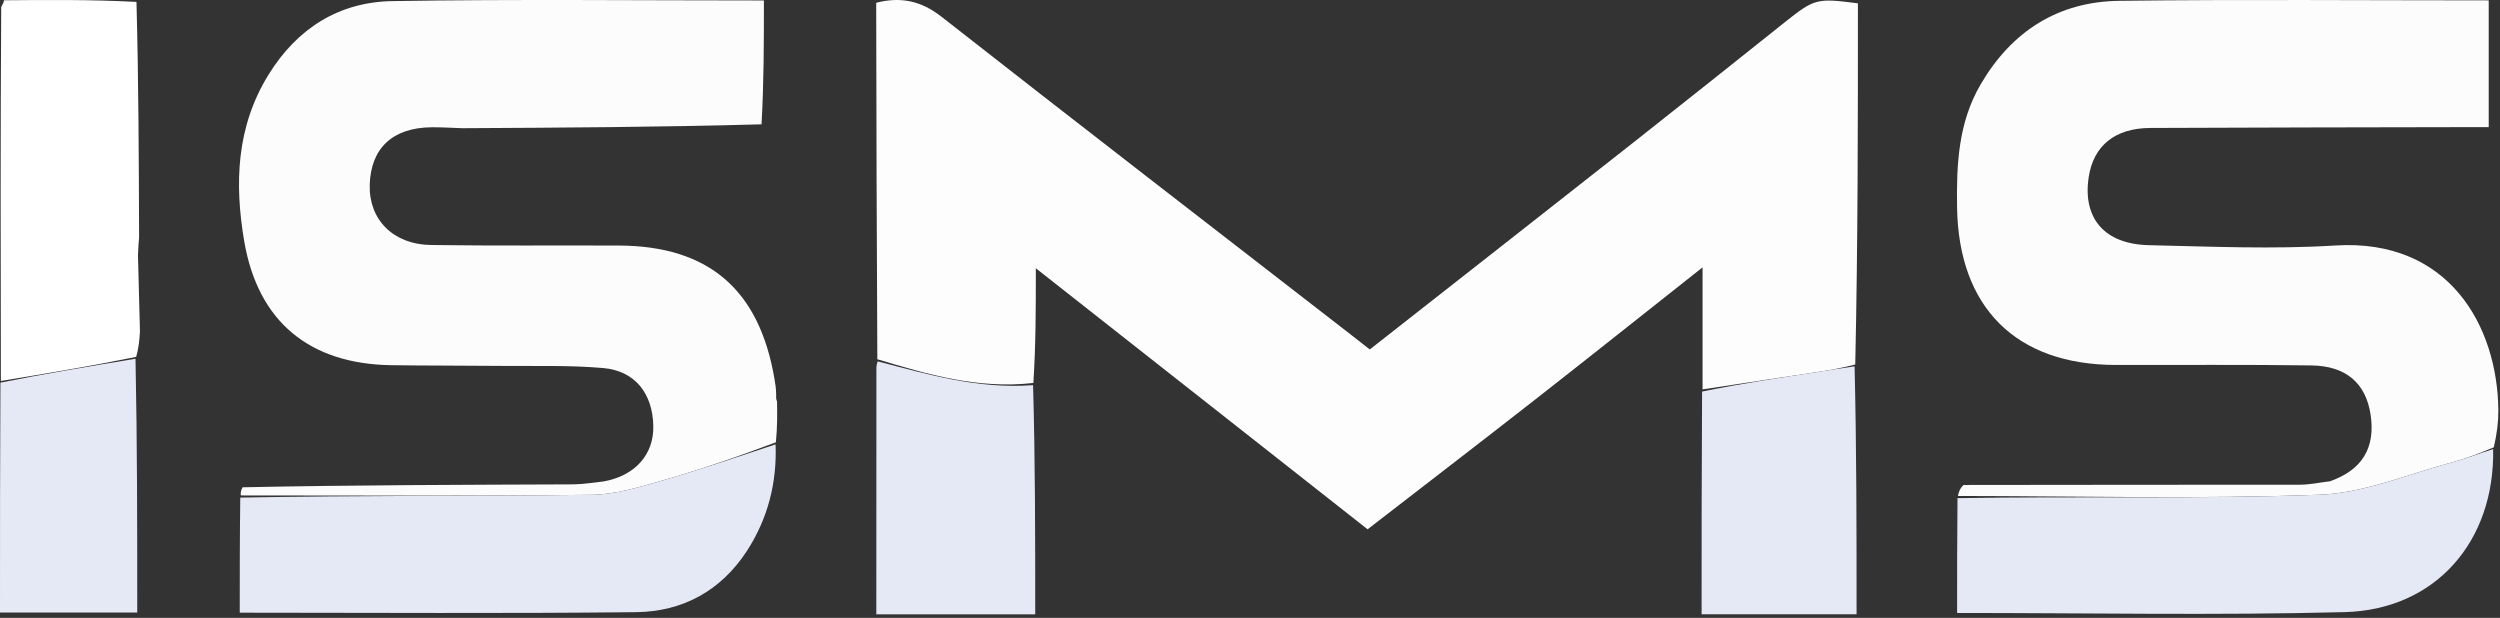
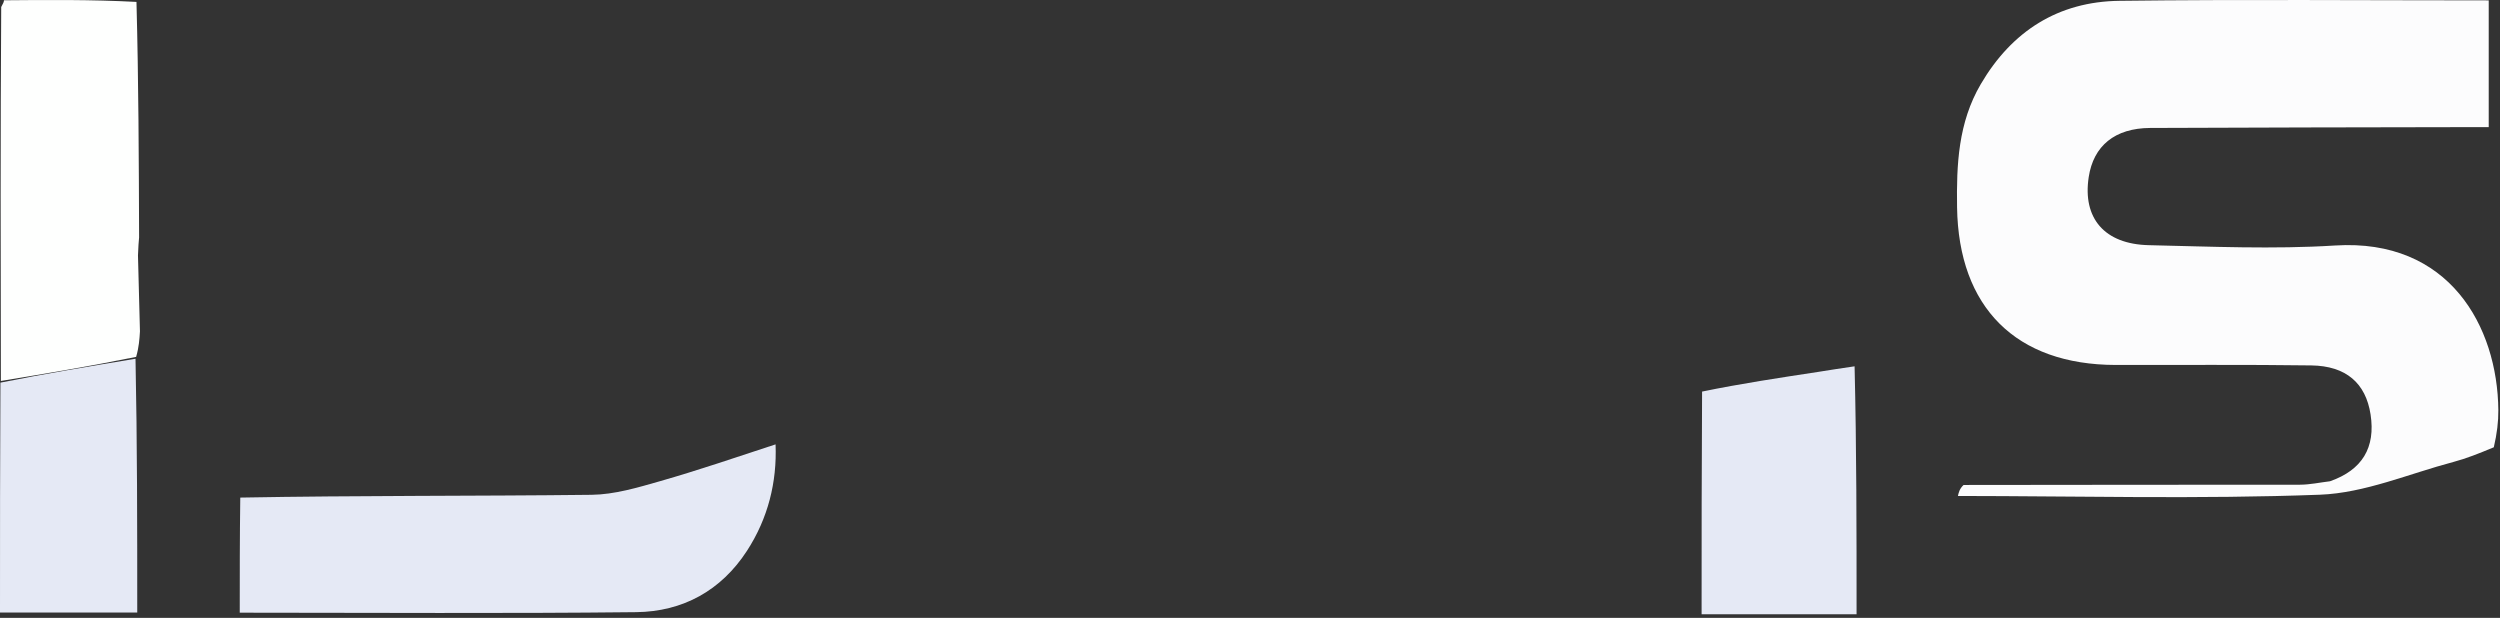
<svg xmlns="http://www.w3.org/2000/svg" width="263" height="65" viewBox="0 0 263 65" fill="none">
  <rect x="0" y="0" width="263" height="65" fill="#333333" stroke="none" />
  <g clip-path="url(#clip0_1081_3452)">
    <path d="M0.417 0.03C4.998 -0.01 9.58 -0.051 14.357 0.201C14.579 8.654 14.606 16.815 14.633 24.975C14.589 25.472 14.545 25.97 14.515 26.869C14.594 29.8 14.658 32.33 14.723 34.859C14.672 35.679 14.621 36.498 14.322 37.544C9.413 38.539 4.752 39.308 0.092 40.078C0.067 27.065 0.042 14.052 0.128 0.738C0.353 0.326 0.413 0.19 0.417 0.03Z" fill="#FEFFFE" />
    <path d="M0.046 40.253C4.752 39.308 9.413 38.539 14.256 37.739C14.438 46.595 14.438 55.481 14.438 64.442C9.609 64.442 4.954 64.442 0 64.442C0 56.36 -4.54713e-07 48.394 0.046 40.253Z" fill="#E5E9F5" />
-     <path d="M81.744 42.229C81.764 43.561 81.784 44.892 81.622 46.529C77.446 48.106 73.477 49.465 69.449 50.617C67.094 51.289 64.649 52.026 62.236 52.054C49.937 52.197 37.635 52.119 25.334 52.119C25.317 51.905 25.299 51.692 25.515 51.263C37.276 51.02 48.803 51.002 60.329 50.954C61.385 50.949 62.441 50.754 63.497 50.648C66.794 50.057 68.79 47.831 68.729 44.815C68.66 41.407 66.817 39.013 63.462 38.719C59.855 38.403 56.206 38.531 52.575 38.492C48.773 38.452 44.969 38.472 41.167 38.418C32.594 38.294 27.137 33.875 25.69 25.367C24.666 19.345 24.849 13.358 28.244 7.864C31.271 2.963 35.675 0.206 41.3 0.115C54.261 -0.096 67.228 0.048 80.363 0.048C80.363 4.304 80.363 8.571 80.114 13.079C69.449 13.375 59.033 13.431 48.618 13.486C47.55 13.452 46.481 13.38 45.413 13.389C41.308 13.423 39.003 15.58 38.895 19.455C38.795 23.088 41.348 25.715 45.319 25.773C51.913 25.871 58.51 25.801 65.105 25.831C74.548 25.875 79.877 30.453 81.473 39.856C81.556 40.343 81.649 40.828 81.653 41.558C81.627 41.944 81.685 42.087 81.744 42.229Z" fill="#FCFCFD" />
    <path d="M25.277 52.346C37.635 52.119 49.937 52.197 62.236 52.054C64.648 52.026 67.094 51.289 69.448 50.617C73.477 49.465 77.445 48.106 81.59 46.748C81.746 50.717 80.8 54.525 78.587 57.938C75.865 62.139 71.813 64.344 66.931 64.399C53.149 64.555 39.365 64.454 25.221 64.454C25.221 60.415 25.221 56.495 25.277 52.346Z" fill="#E5E9F5" />
-     <path d="M92.348 38.02C97.633 39.391 102.888 40.953 108.679 40.517C108.906 48.489 108.906 56.475 108.906 64.629C103.389 64.629 97.917 64.629 92.189 64.629C92.189 56.077 92.189 47.534 92.198 38.631C92.254 38.187 92.301 38.103 92.348 38.02Z" fill="#E5E9F5" />
-     <path d="M179.109 40.963C179.109 36.935 179.109 32.906 179.109 28.126C172.866 33.06 167.178 37.593 161.448 42.073C155.667 46.593 149.844 51.061 143.87 55.682C132.497 46.733 120.959 37.655 108.969 28.22C108.969 32.417 108.969 36.23 108.711 40.287C102.887 40.952 97.633 39.391 92.297 37.793C92.223 25.142 92.2 12.718 92.176 0.294C94.713 -0.362 96.875 0.059 99.051 1.765C113.279 12.917 127.597 23.954 141.885 35.029C142.592 35.577 143.296 36.131 144.102 36.762C153.394 29.469 162.613 22.251 171.812 15.007C177.13 10.819 182.419 6.594 187.714 2.377C190.89 -0.152 191.099 -0.216 195.452 0.352C195.452 12.948 195.452 25.552 195.172 38.344C193.677 38.732 192.464 38.943 191.247 39.128C187.202 39.745 183.155 40.352 179.109 40.963Z" fill="#FDFDFE" />
    <path d="M179.059 41.194C183.155 40.352 187.202 39.745 191.247 39.128C192.464 38.943 193.677 38.732 195.102 38.536C195.311 47.18 195.311 55.821 195.311 64.623C189.949 64.623 184.636 64.623 179.008 64.623C179.008 56.869 179.008 49.147 179.059 41.194Z" fill="#E5E9F5" />
    <path d="M205.974 52.176C206.057 51.803 206.14 51.431 206.566 51.019C218.589 50.989 230.269 51.008 241.95 50.991C243.005 50.99 244.06 50.755 245.115 50.629C248.502 49.443 249.927 47.092 249.382 43.587C248.874 40.318 246.818 38.493 243.149 38.442C236.289 38.346 229.427 38.408 222.566 38.394C212.075 38.372 206.044 32.347 205.884 21.817C205.815 17.315 206.005 12.903 208.372 8.861C211.649 3.264 216.53 0.168 222.958 0.087C235.85 -0.075 248.747 0.039 261.813 0.039C261.813 4.345 261.813 8.675 261.813 13.374C260.935 13.374 260.059 13.373 259.182 13.375C248.188 13.4 237.193 13.407 226.198 13.461C222.482 13.48 220.231 15.339 219.731 18.636C219.076 22.952 221.379 25.689 226.068 25.793C232.596 25.938 239.151 26.234 245.654 25.826C257.653 25.073 262.741 34.335 262.825 43.136C262.837 44.372 262.682 45.609 262.349 47.053C260.768 47.71 259.463 48.236 258.114 48.593C253.436 49.83 248.775 51.867 244.048 52.044C231.373 52.519 218.668 52.188 205.974 52.176Z" fill="#FCFCFD" />
-     <path d="M205.93 52.406C218.668 52.188 231.374 52.519 244.049 52.044C248.775 51.867 253.436 49.83 258.114 48.593C259.464 48.236 260.769 47.71 262.279 47.244C262.466 56.941 256.224 64.143 246.663 64.394C233.205 64.748 219.73 64.484 205.887 64.484C205.887 60.491 205.887 56.563 205.93 52.406Z" fill="#E5E9F5" />
  </g>
  <defs>
    <clipPath id="clip0_1081_3452">
      <rect width="262.977" height="65" fill="white" />
    </clipPath>
  </defs>
</svg>